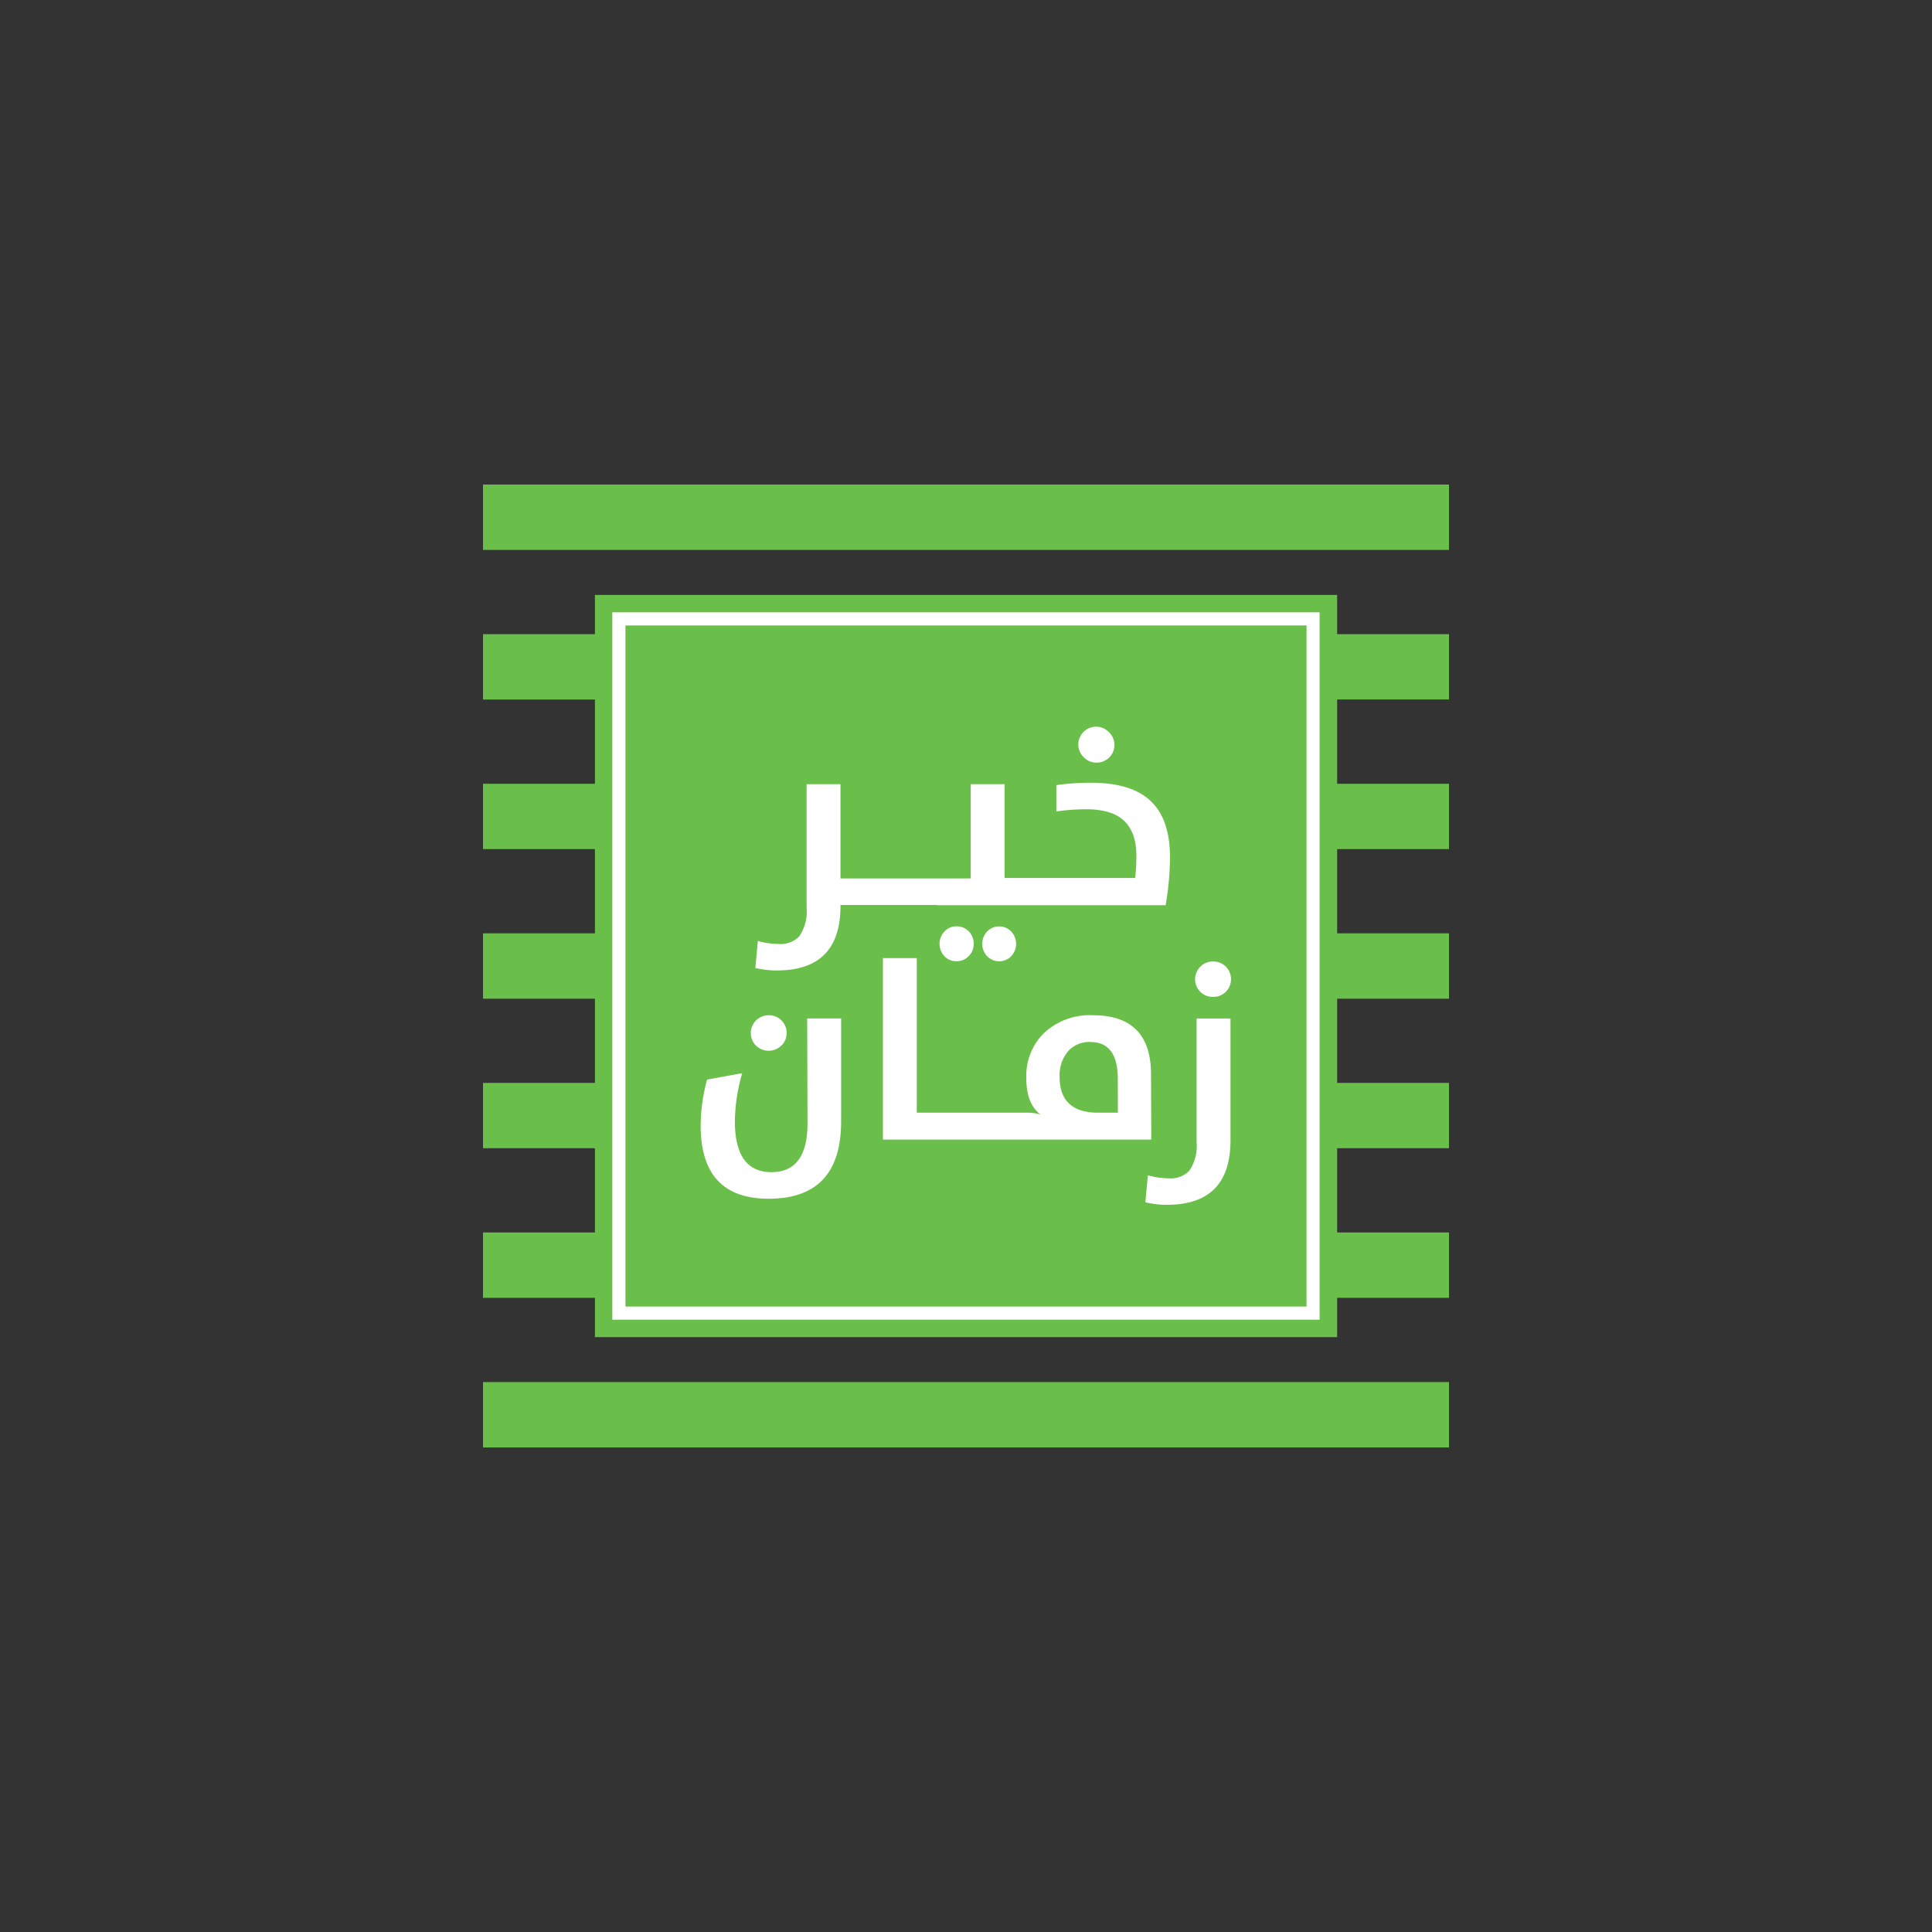
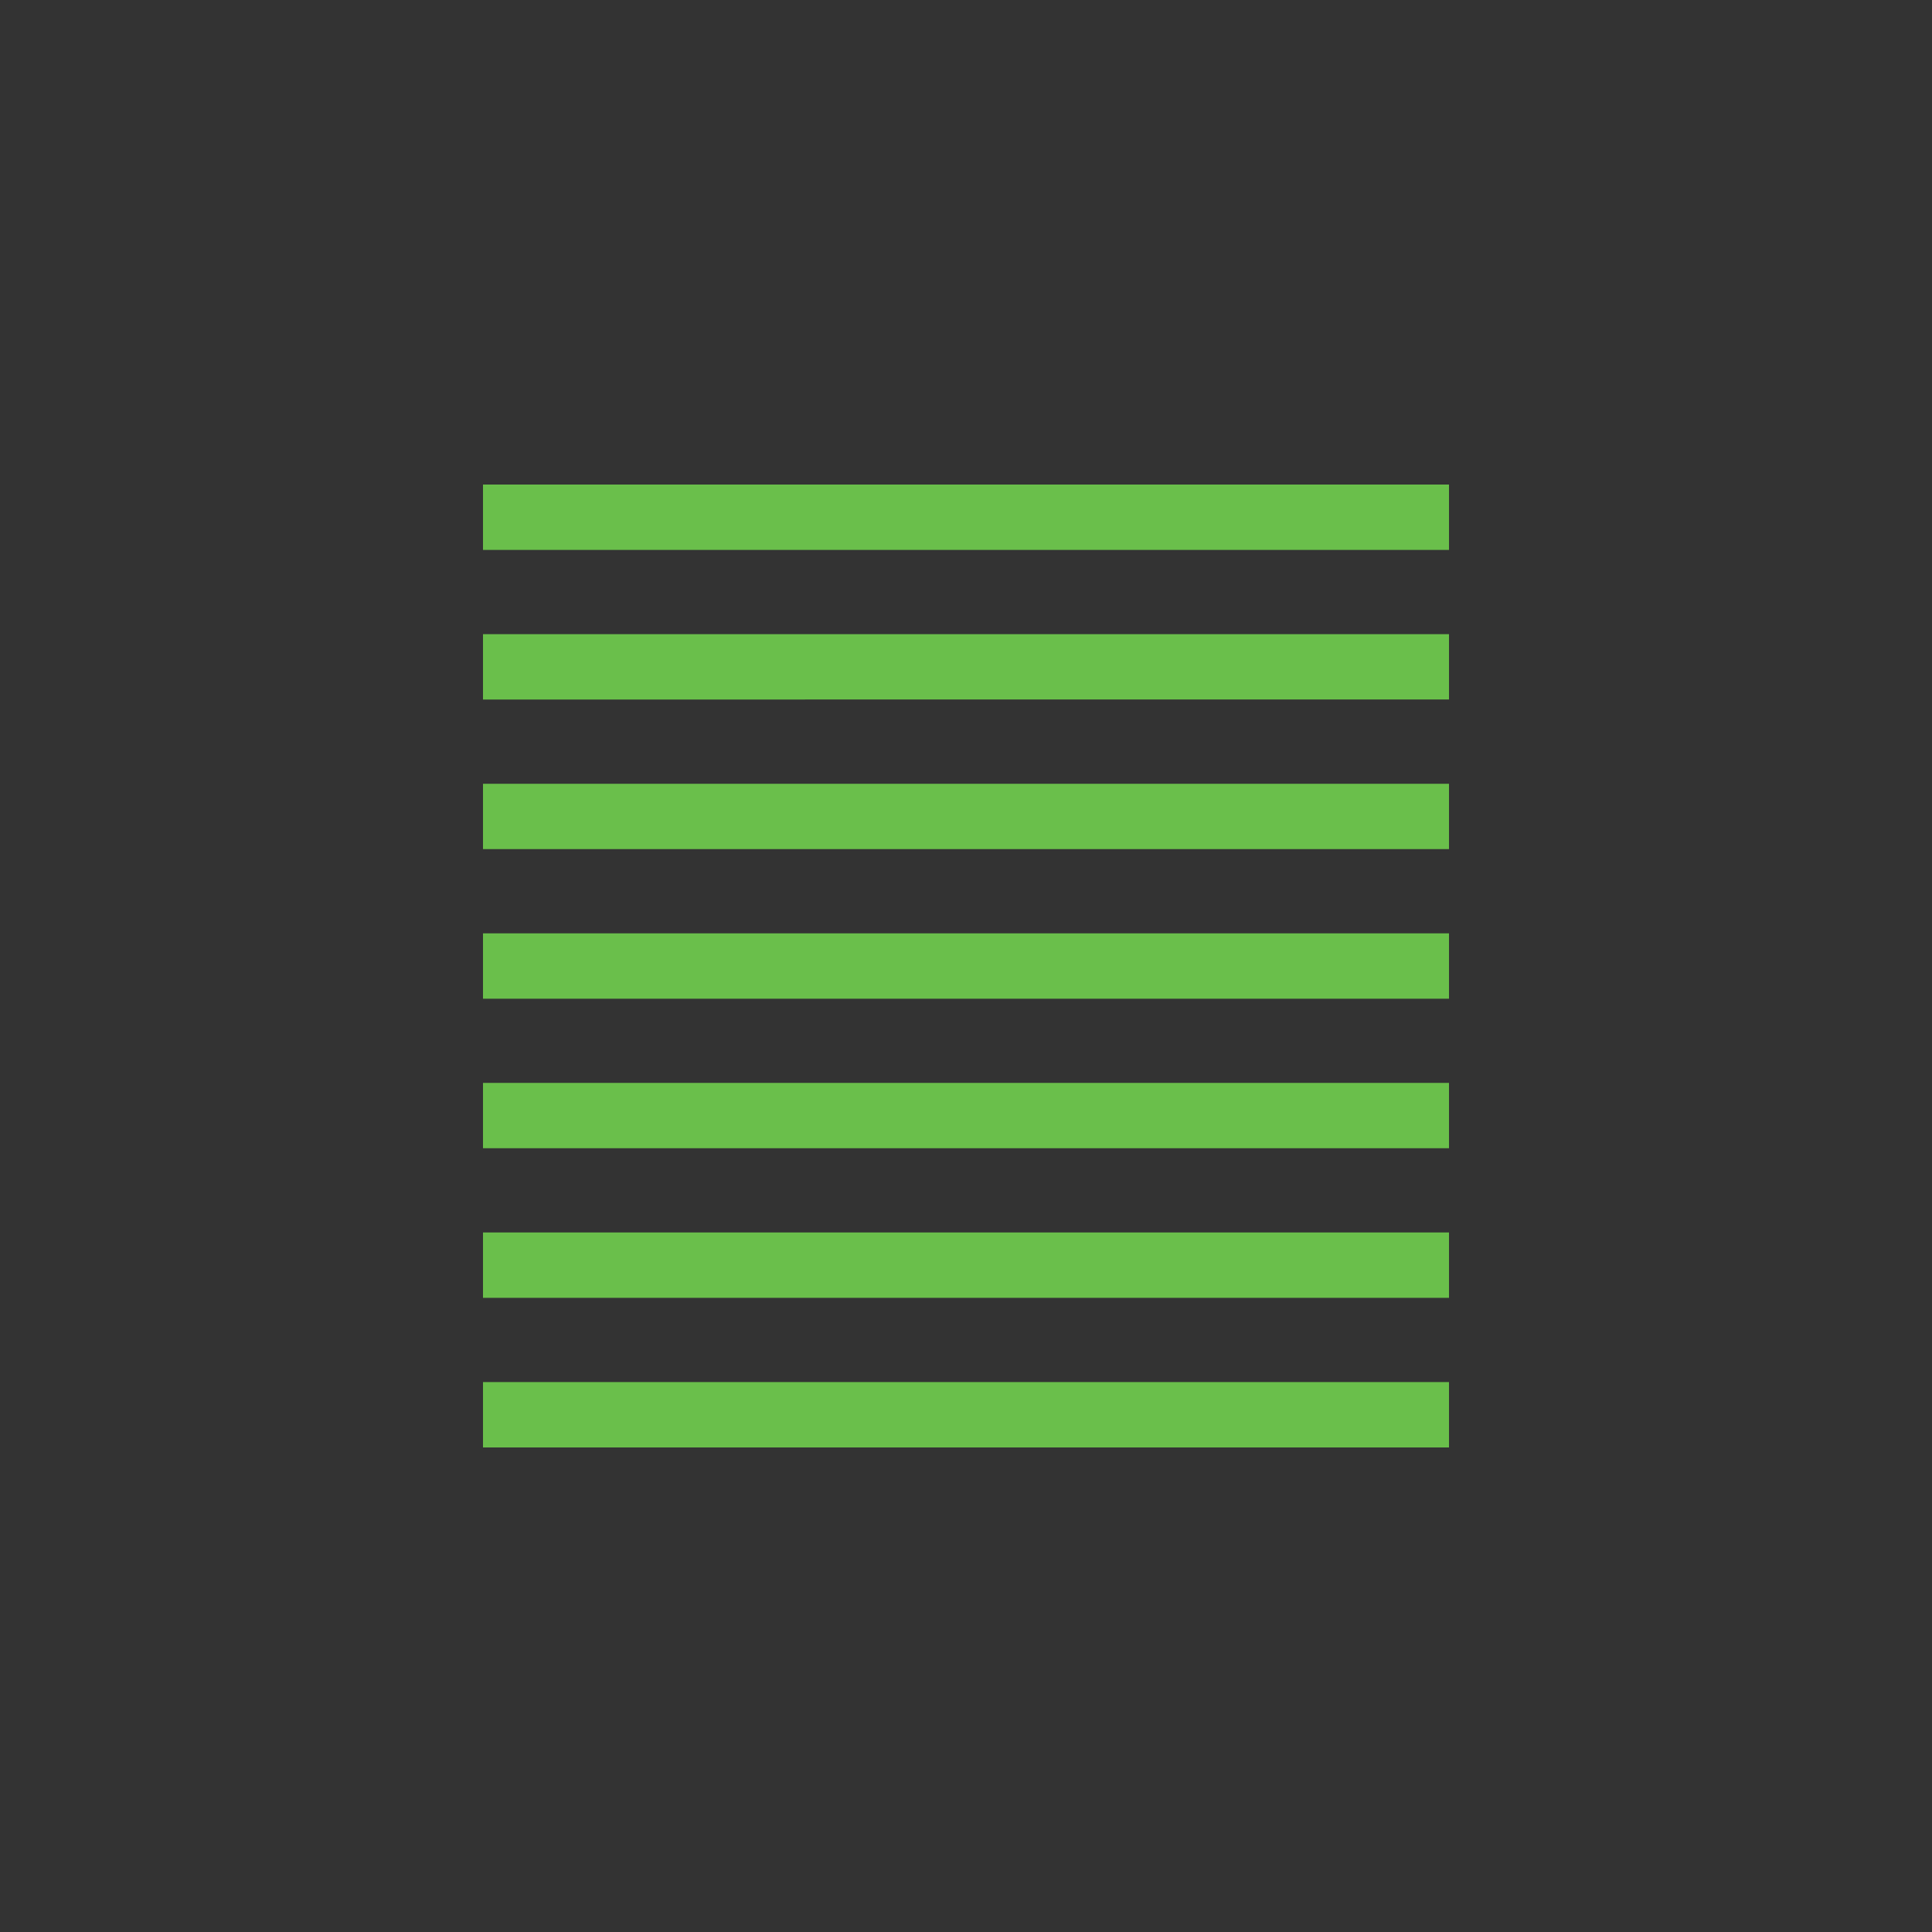
<svg xmlns="http://www.w3.org/2000/svg" id="Layer_1" data-name="Layer 1" viewBox="0 0 300 300">
  <rect x="0" y="0" width="300" height="300" fill="#333333" stroke="none" />
  <defs>
    <style>.cls-1{fill:#6abf4b}.cls-2{fill:#fff}</style>
  </defs>
  <path class="cls-1" d="M75 75.24h150v10.15H75zM75 98.47h150v10.15H75zM75 121.7h150v10.15H75zM75 144.93h150v10.15H75zM75 168.15h150v10.15H75zM75 191.38h150v10.15H75zM75 214.61h150v10.15H75z" />
-   <path class="cls-1" d="M92.38 92.38h115.25v115.25H92.38z" />
-   <path class="cls-2" d="M95.08 95.08v109.84h109.83V95.08zm107.8 107.8H97.12V97.12h105.76z" />
-   <path class="cls-2" d="M153.28 144.64a2.81 2.81 0 000 3.84 2.61 2.61 0 003.74 0 2.81 2.81 0 000-3.84 2.61 2.61 0 00-3.74 0zM146.65 144.64a2.81 2.81 0 000 3.84 2.5 2.5 0 001.87.78 2.58 2.58 0 001.91-.8 2.62 2.62 0 00.76-1.91 2.67 2.67 0 00-.76-1.93 2.6 2.6 0 00-1.91-.78 2.49 2.49 0 00-1.87.8z" />
-   <path class="cls-2" d="M145.57 140.56H181a45.67 45.67 0 00.68-7.39q0-5.88-2.9-8.68-3-3-9.64-2.95a38.74 38.74 0 00-5.11.37V126a33.08 33.08 0 014.58-.34q4.22 0 6.09 1.94t1.75 5.73a25 25 0 01-.19 3H156v-14.56h-5.27v14.63h-20.22v-14.63h-5.26V141a6.72 6.72 0 01-1.16 4.41 4 4 0 01-3.18 1.17 11.91 11.91 0 01-3.23-.47l-.39 4.19a14 14 0 003.35.39q9.87 0 9.87-10v-.16h15.06zM170.27 118.42a2.74 2.74 0 001.95-4.7 2.76 2.76 0 10-3.88 3.92 2.66 2.66 0 001.93.78zM121.35 162.35a2.68 2.68 0 00.8-1.95 2.73 2.73 0 00-2.75-2.75 2.76 2.76 0 00-2 4.72 2.8 2.8 0 003.9 0z" />
-   <path class="cls-2" d="M125.39 174.42q0 7.59-5.6 7.59t-5.68-7.7a27.8 27.8 0 011.14-7.67l-5.45 1a27.13 27.13 0 00-1 7.14q0 11.35 10.55 11.36 11.26 0 11.26-12v-16h-5.27zM178.73 166.83q0-9.18-9-9.18a10.36 10.36 0 00-7.8 2.94 9.38 9.38 0 00-2.57 6.75q0 4.09 2.22 5.72a7.41 7.41 0 00-2.22-.28h-17v-24h-5.26v28.17h41.67zm-5.15 5.95h-3.05q-6 0-6-5.59a5.82 5.82 0 011.25-3.87 4.4 4.4 0 013.51-1.52q4.27 0 4.28 5.68zM188.4 154.8a2.73 2.73 0 002.75-2.75 2.73 2.73 0 00-2.75-2.75 2.62 2.62 0 00-2 .8 2.74 2.74 0 002 4.7zM185.81 177.39a6.78 6.78 0 01-1.15 4.41 4 4 0 01-3.18 1.17 11.92 11.92 0 01-3.24-.47l-.39 4.19a14 14 0 003.35.39q9.87 0 9.87-10v-18.93h-5.26z" />
</svg>